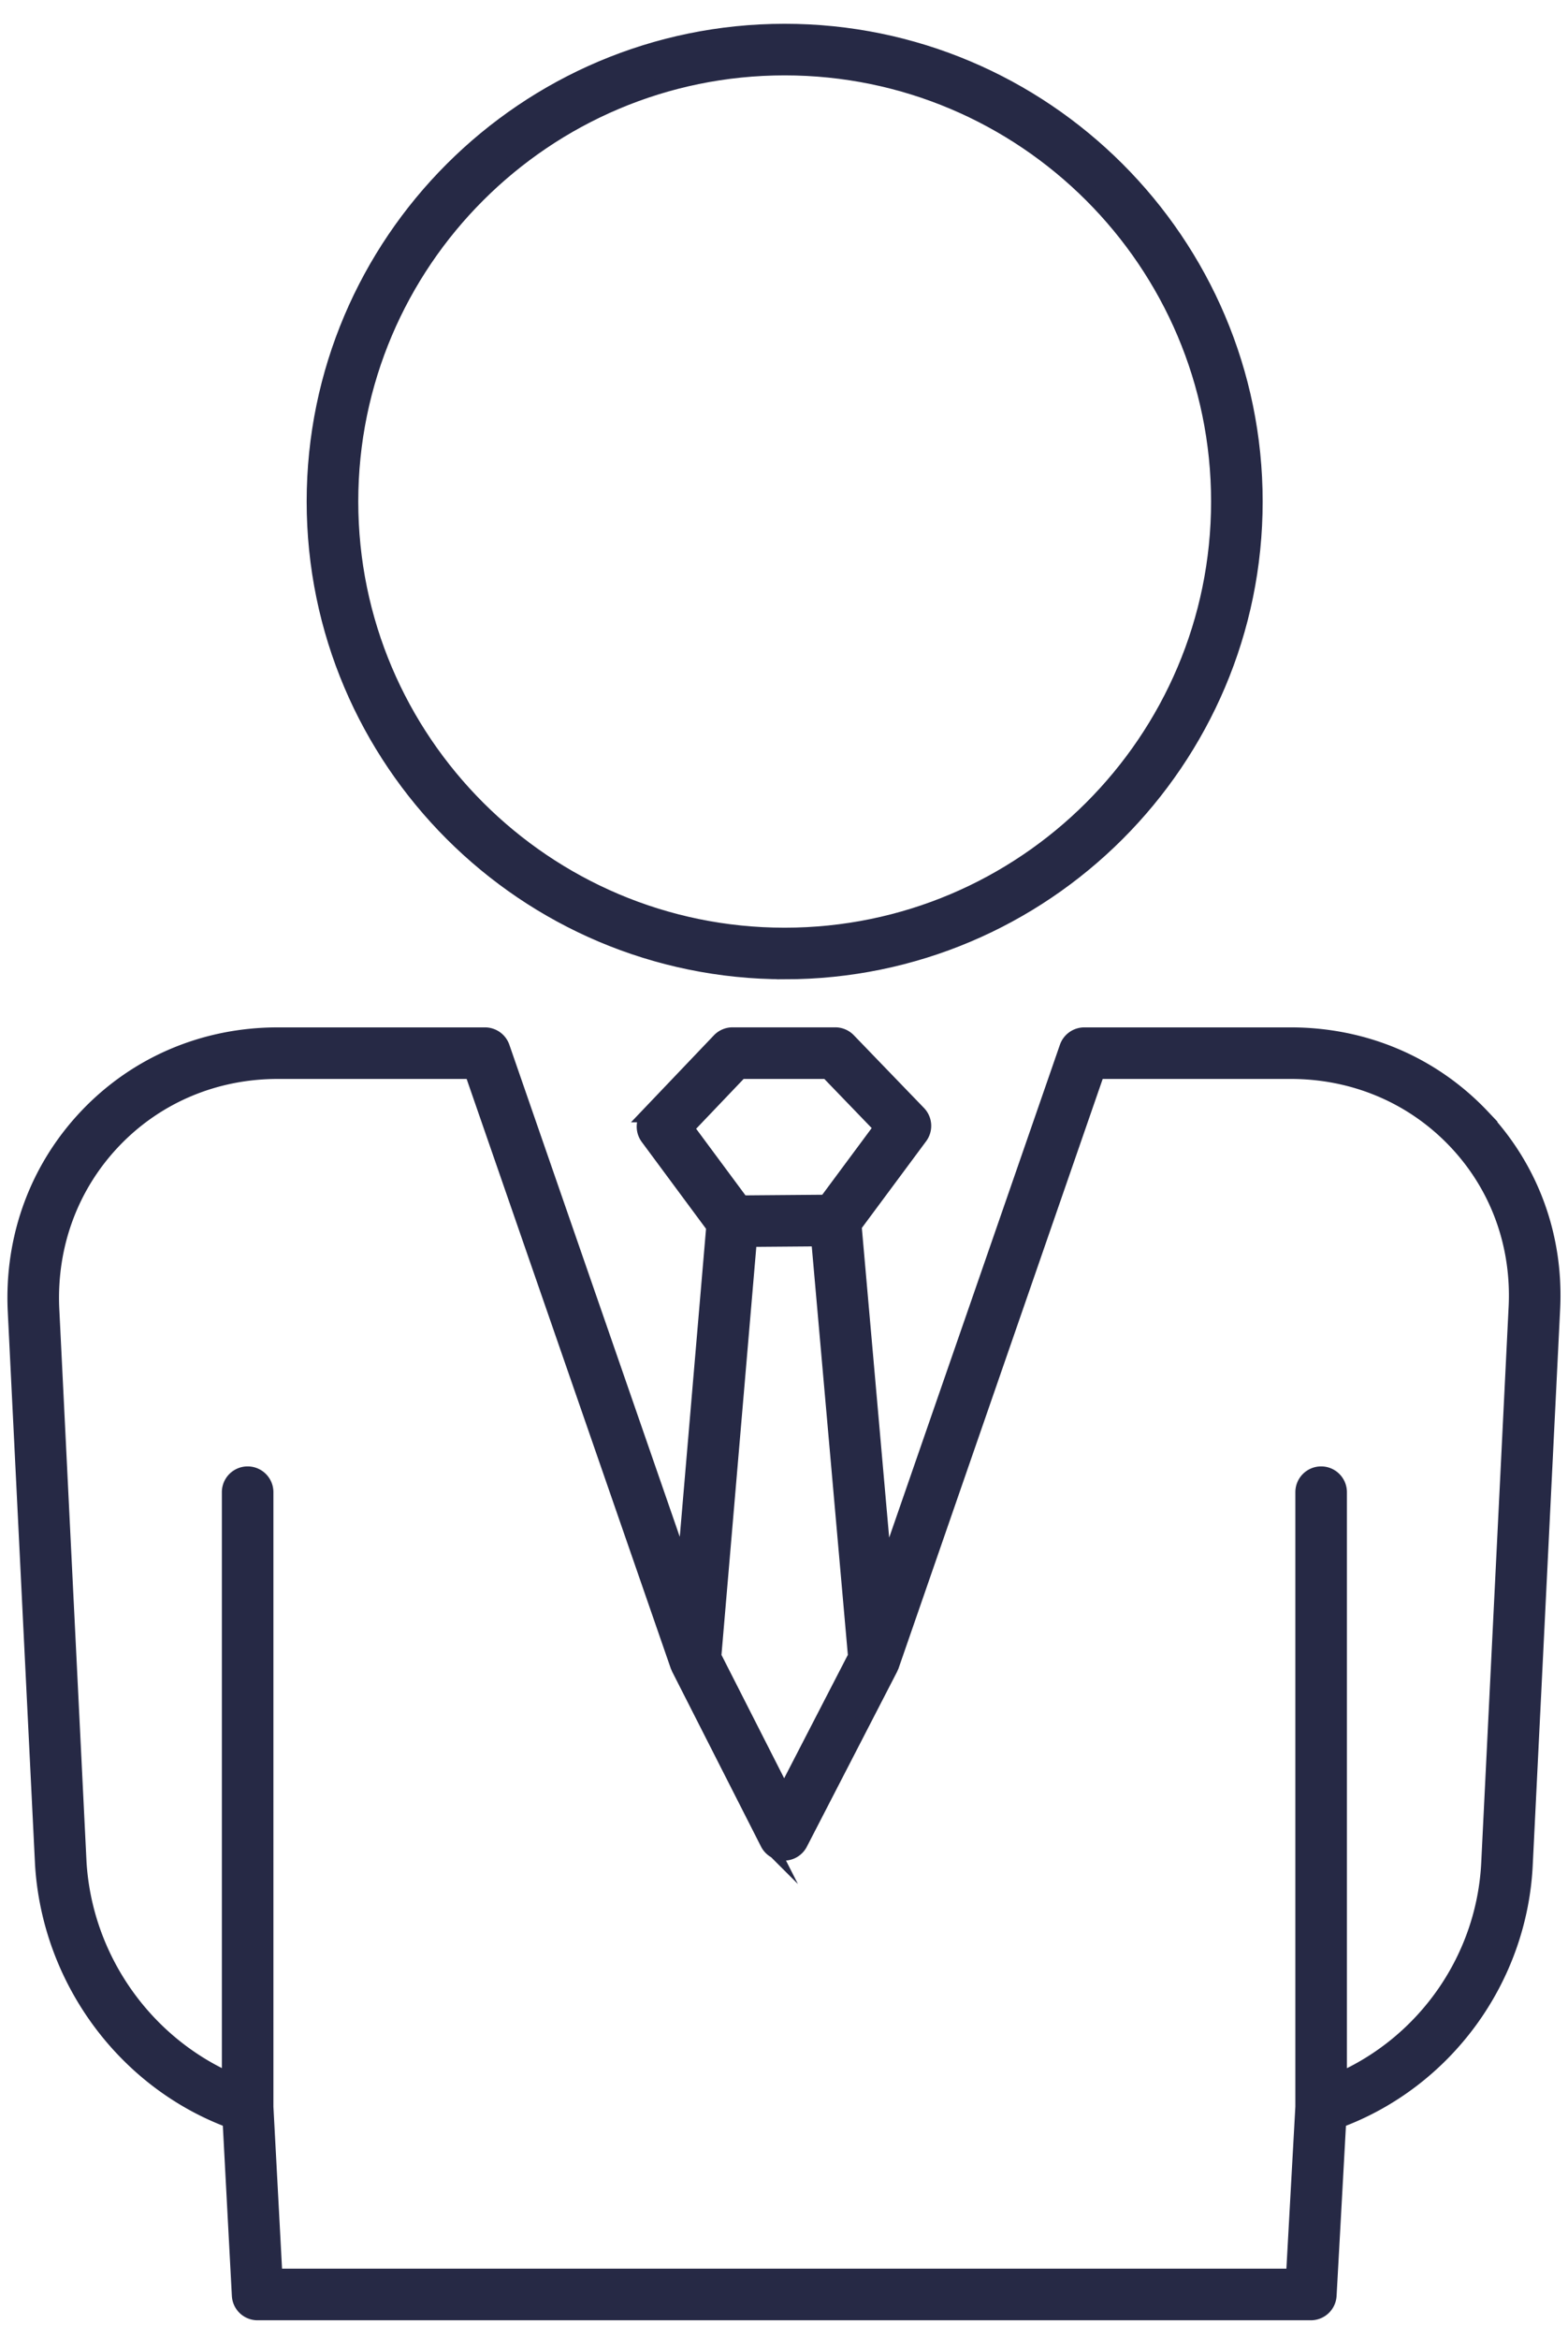
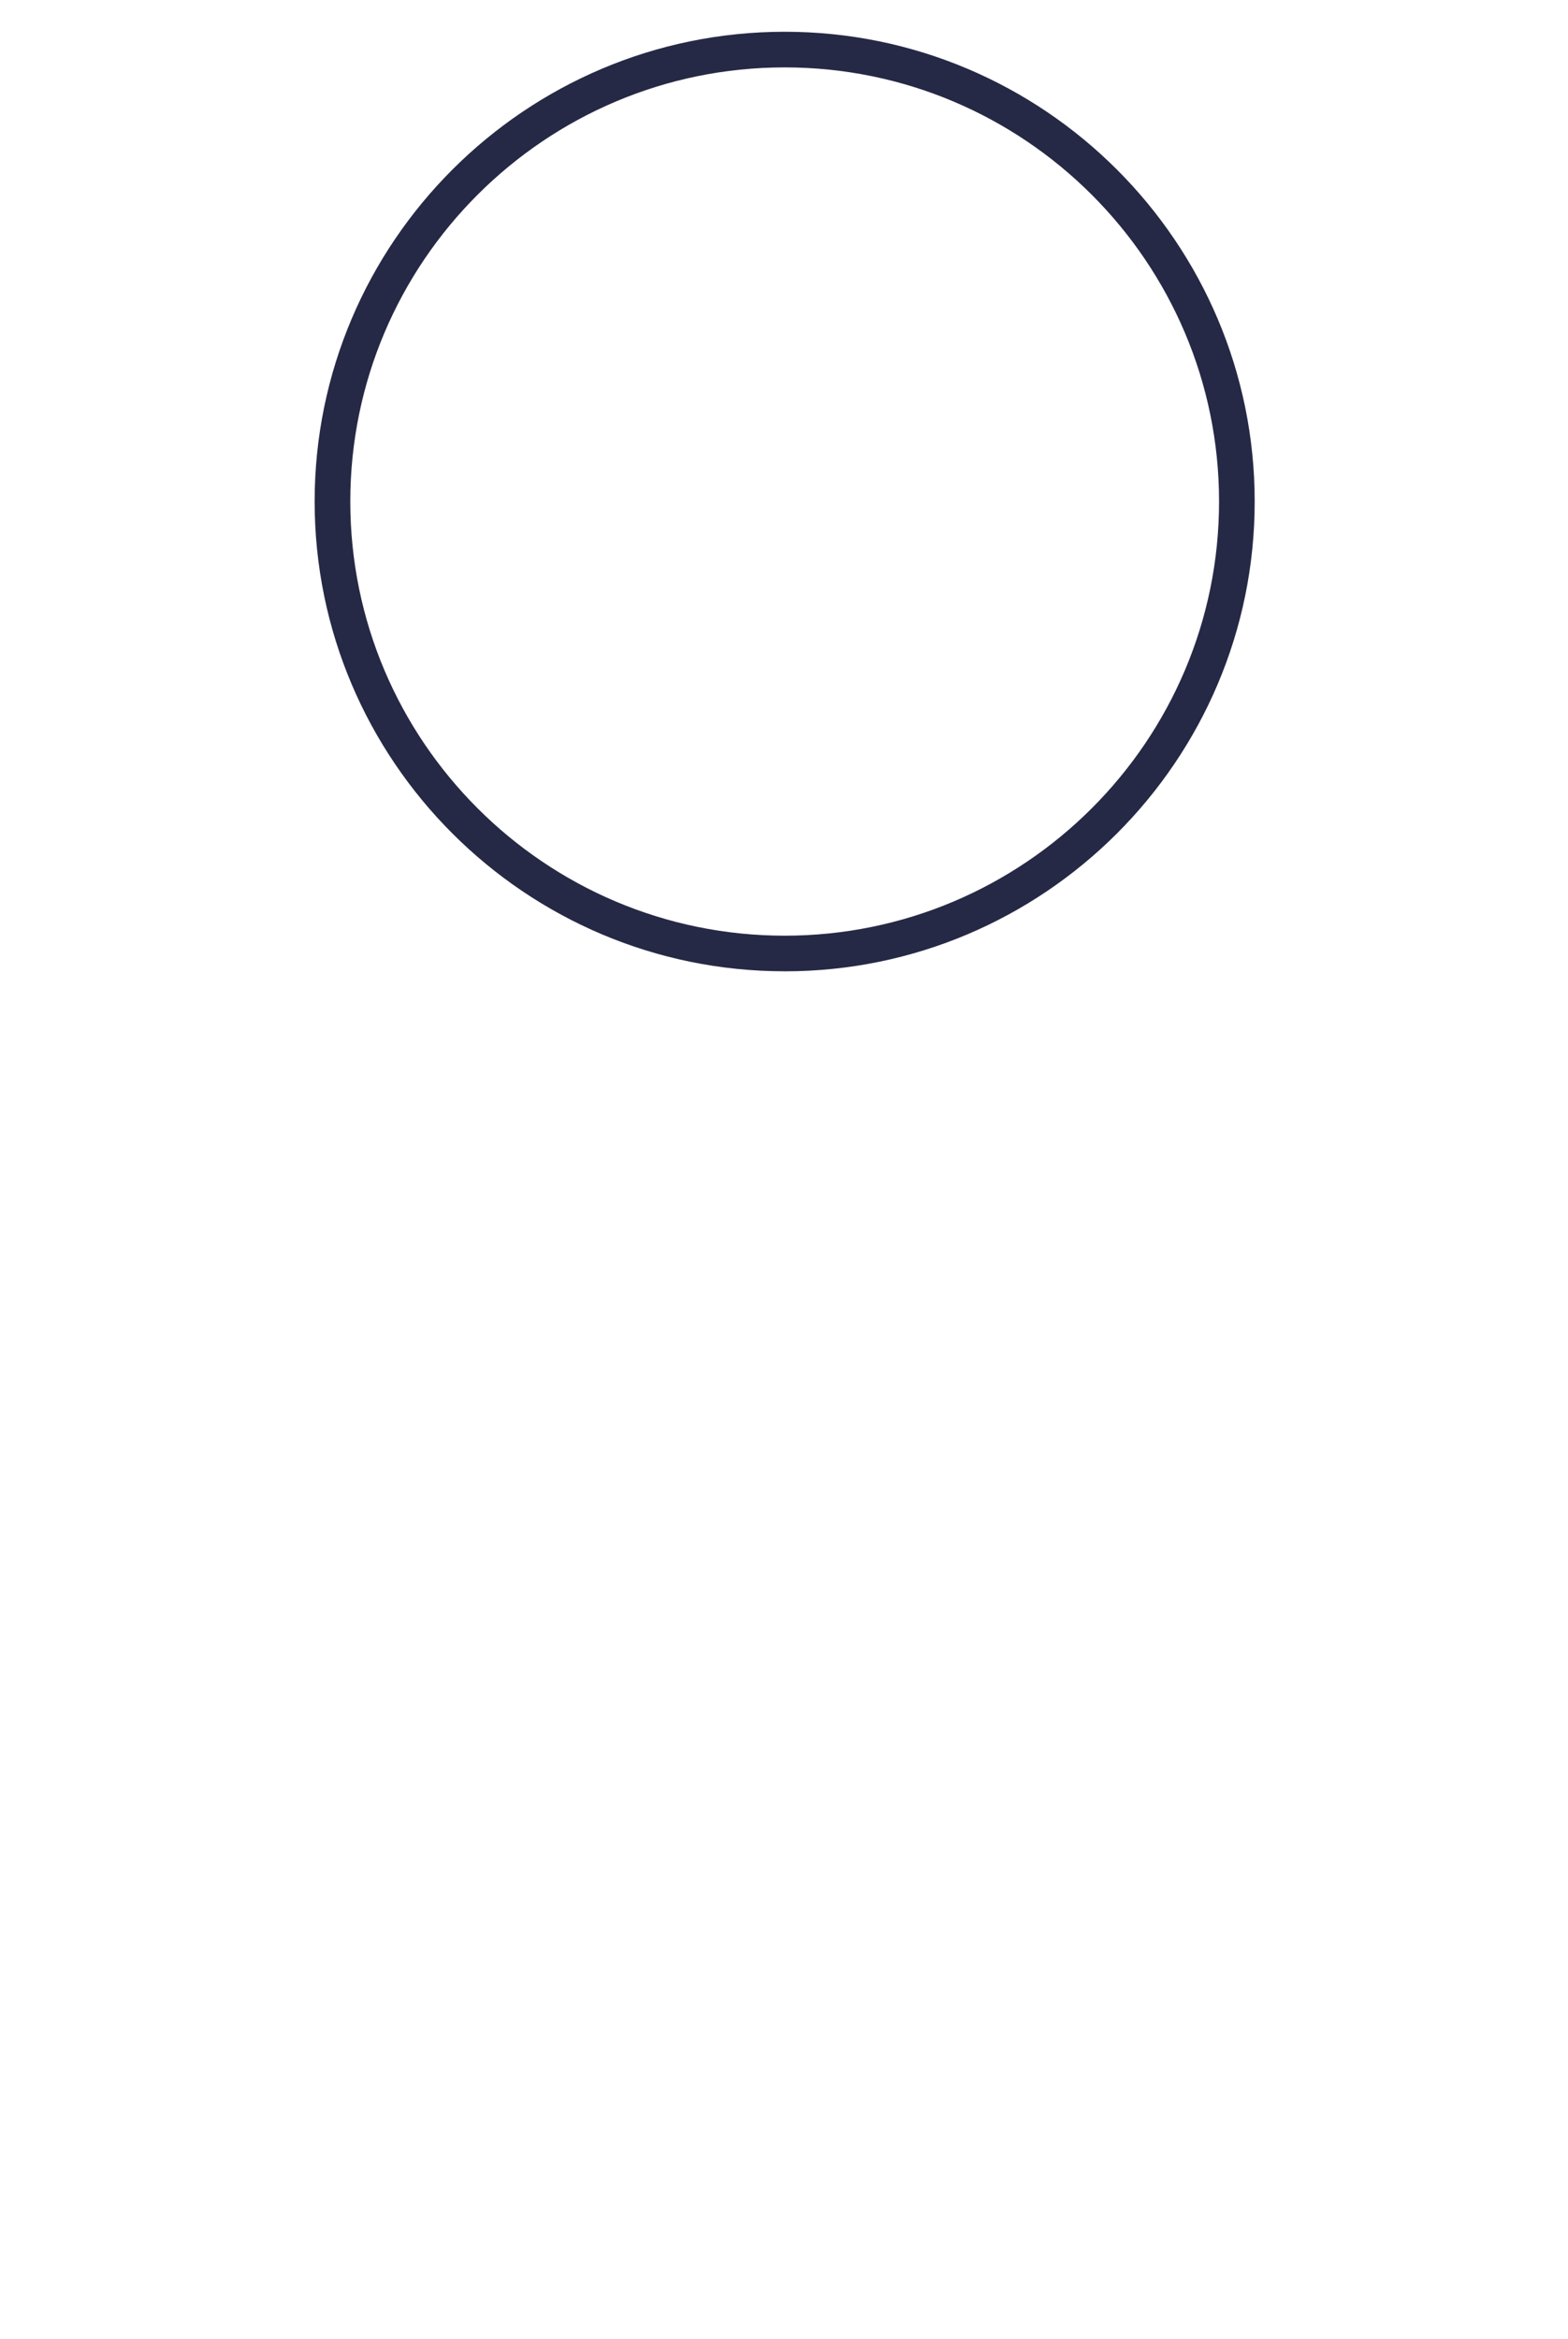
<svg xmlns="http://www.w3.org/2000/svg" width="59" height="88" viewBox="0 0 59 88">
  <g>
    <g>
      <g>
        <g>
          <path fill="#262945" d="M29.525 2.536c9.014 0 16.345 7.327 16.345 16.334s-7.332 16.335-16.345 16.335c-9.012 0-16.344-7.328-16.344-16.335-.001-9.007 7.33-16.334 16.344-16.334zm0 34.01c9.751 0 17.686-7.93 17.686-17.676 0-9.746-7.935-17.675-17.686-17.675-9.75 0-17.686 7.93-17.686 17.675 0 9.745 7.934 17.675 17.686 17.675z" />
-           <path fill="none" stroke="#262945" stroke-miterlimit="20" stroke-width=".6" d="M29.525 2.536c9.014 0 16.345 7.327 16.345 16.334s-7.332 16.335-16.345 16.335c-9.012 0-16.344-7.328-16.344-16.335-.001-9.007 7.33-16.334 16.344-16.334zm0 34.01c9.751 0 17.686-7.93 17.686-17.676 0-9.746-7.935-17.675-17.686-17.675-9.75 0-17.686 7.93-17.686 17.675 0 9.745 7.934 17.675 17.686 17.675z" />
        </g>
        <g>
-           <path fill="#262945" d="M57.063 49.23l-1.027 20.842c-.168 3.614-2.407 6.792-5.655 8.216V56.143a.67.67 0 0 0-1.34 0V79.27l-.353 6.388h-38.36l-.34-6.385V56.143a.67.67 0 0 0-1.34 0v22.142c-3.218-1.422-5.473-4.602-5.692-8.214L1.93 49.233c-.106-2.39.728-4.638 2.346-6.331 1.609-1.681 3.804-2.607 6.178-2.607h7.318l7.751 22.382c.006.016.018.028.025.043.006.013.005.028.012.042l3.342 6.578a.668.668 0 0 0 .594.366h.003c.252 0 .48-.14.595-.363l3.393-6.579c.007-.012.006-.027.012-.039.007-.017.02-.03.027-.048l7.752-22.382h7.287c2.398 0 4.609.94 6.223 2.646 1.597 1.688 2.404 3.92 2.275 6.289zm-28.88-2.615l2.636-.021 1.39 15.73-2.705 5.241-2.663-5.24zm-2.38-4.17l2.05-2.15h3.292l2.047 2.123-2.1 2.833-3.191.026zm29.957-.427c-1.87-1.976-4.425-3.063-7.195-3.063H40.8a.673.673 0 0 0-.634.45l-6.884 19.872-1.162-13.163 2.487-3.353a.67.67 0 0 0-.055-.865l-2.64-2.737a.673.673 0 0 0-.482-.206h-3.866a.67.67 0 0 0-.485.208l-2.637 2.766a.67.67 0 0 0-.052.862l2.485 3.357-1.118 13.11-6.875-19.85a.672.672 0 0 0-.634-.451h-7.795c-2.744 0-5.282 1.072-7.146 3.02-1.874 1.96-2.84 4.557-2.717 7.32l1.028 20.848c.263 4.332 3.077 8.144 7.056 9.627l.35 6.595a.667.667 0 0 0 .668.635h39.632a.67.67 0 0 0 .669-.634l.363-6.595c4.02-1.487 6.819-5.302 7.019-9.636l1.027-20.837c.149-2.735-.789-5.32-2.643-7.28z" />
-           <path fill="none" stroke="#262945" stroke-miterlimit="20" stroke-width=".6" d="M57.063 49.23l-1.027 20.842c-.168 3.614-2.407 6.792-5.655 8.216V56.143a.67.67 0 0 0-1.34 0V79.27l-.353 6.388h-38.36l-.34-6.385V56.143a.67.67 0 0 0-1.34 0v22.142c-3.218-1.422-5.473-4.602-5.692-8.214L1.93 49.233c-.106-2.39.728-4.638 2.346-6.331 1.609-1.681 3.804-2.607 6.178-2.607h7.318l7.751 22.382c.006.016.018.028.025.043.006.013.005.028.012.042l3.342 6.578a.668.668 0 0 0 .594.366h.003c.252 0 .48-.14.595-.363l3.393-6.579c.007-.012.006-.027.012-.039.007-.017.02-.03.027-.048l7.752-22.382h7.287c2.398 0 4.609.94 6.223 2.646 1.597 1.688 2.404 3.92 2.275 6.289zm-28.88-2.615l2.636-.021 1.39 15.73-2.705 5.241-2.663-5.24zm-2.38-4.17l2.05-2.15h3.292l2.047 2.123-2.1 2.833-3.191.026zm29.957-.427c-1.87-1.976-4.425-3.063-7.195-3.063H40.8a.673.673 0 0 0-.634.45l-6.884 19.872-1.162-13.163 2.487-3.353a.67.67 0 0 0-.055-.865l-2.64-2.737a.673.673 0 0 0-.482-.206h-3.866a.67.67 0 0 0-.485.208l-2.637 2.766a.67.67 0 0 0-.052.862l2.485 3.357-1.118 13.11-6.875-19.85a.672.672 0 0 0-.634-.451h-7.795c-2.744 0-5.282 1.072-7.146 3.02-1.874 1.96-2.84 4.557-2.717 7.32l1.028 20.848c.263 4.332 3.077 8.144 7.056 9.627l.35 6.595a.667.667 0 0 0 .668.635h39.632a.67.67 0 0 0 .669-.634l.363-6.595c4.02-1.487 6.819-5.302 7.019-9.636l1.027-20.837c.149-2.735-.789-5.32-2.643-7.28z" />
-         </g>
+           </g>
      </g>
    </g>
  </g>
</svg>